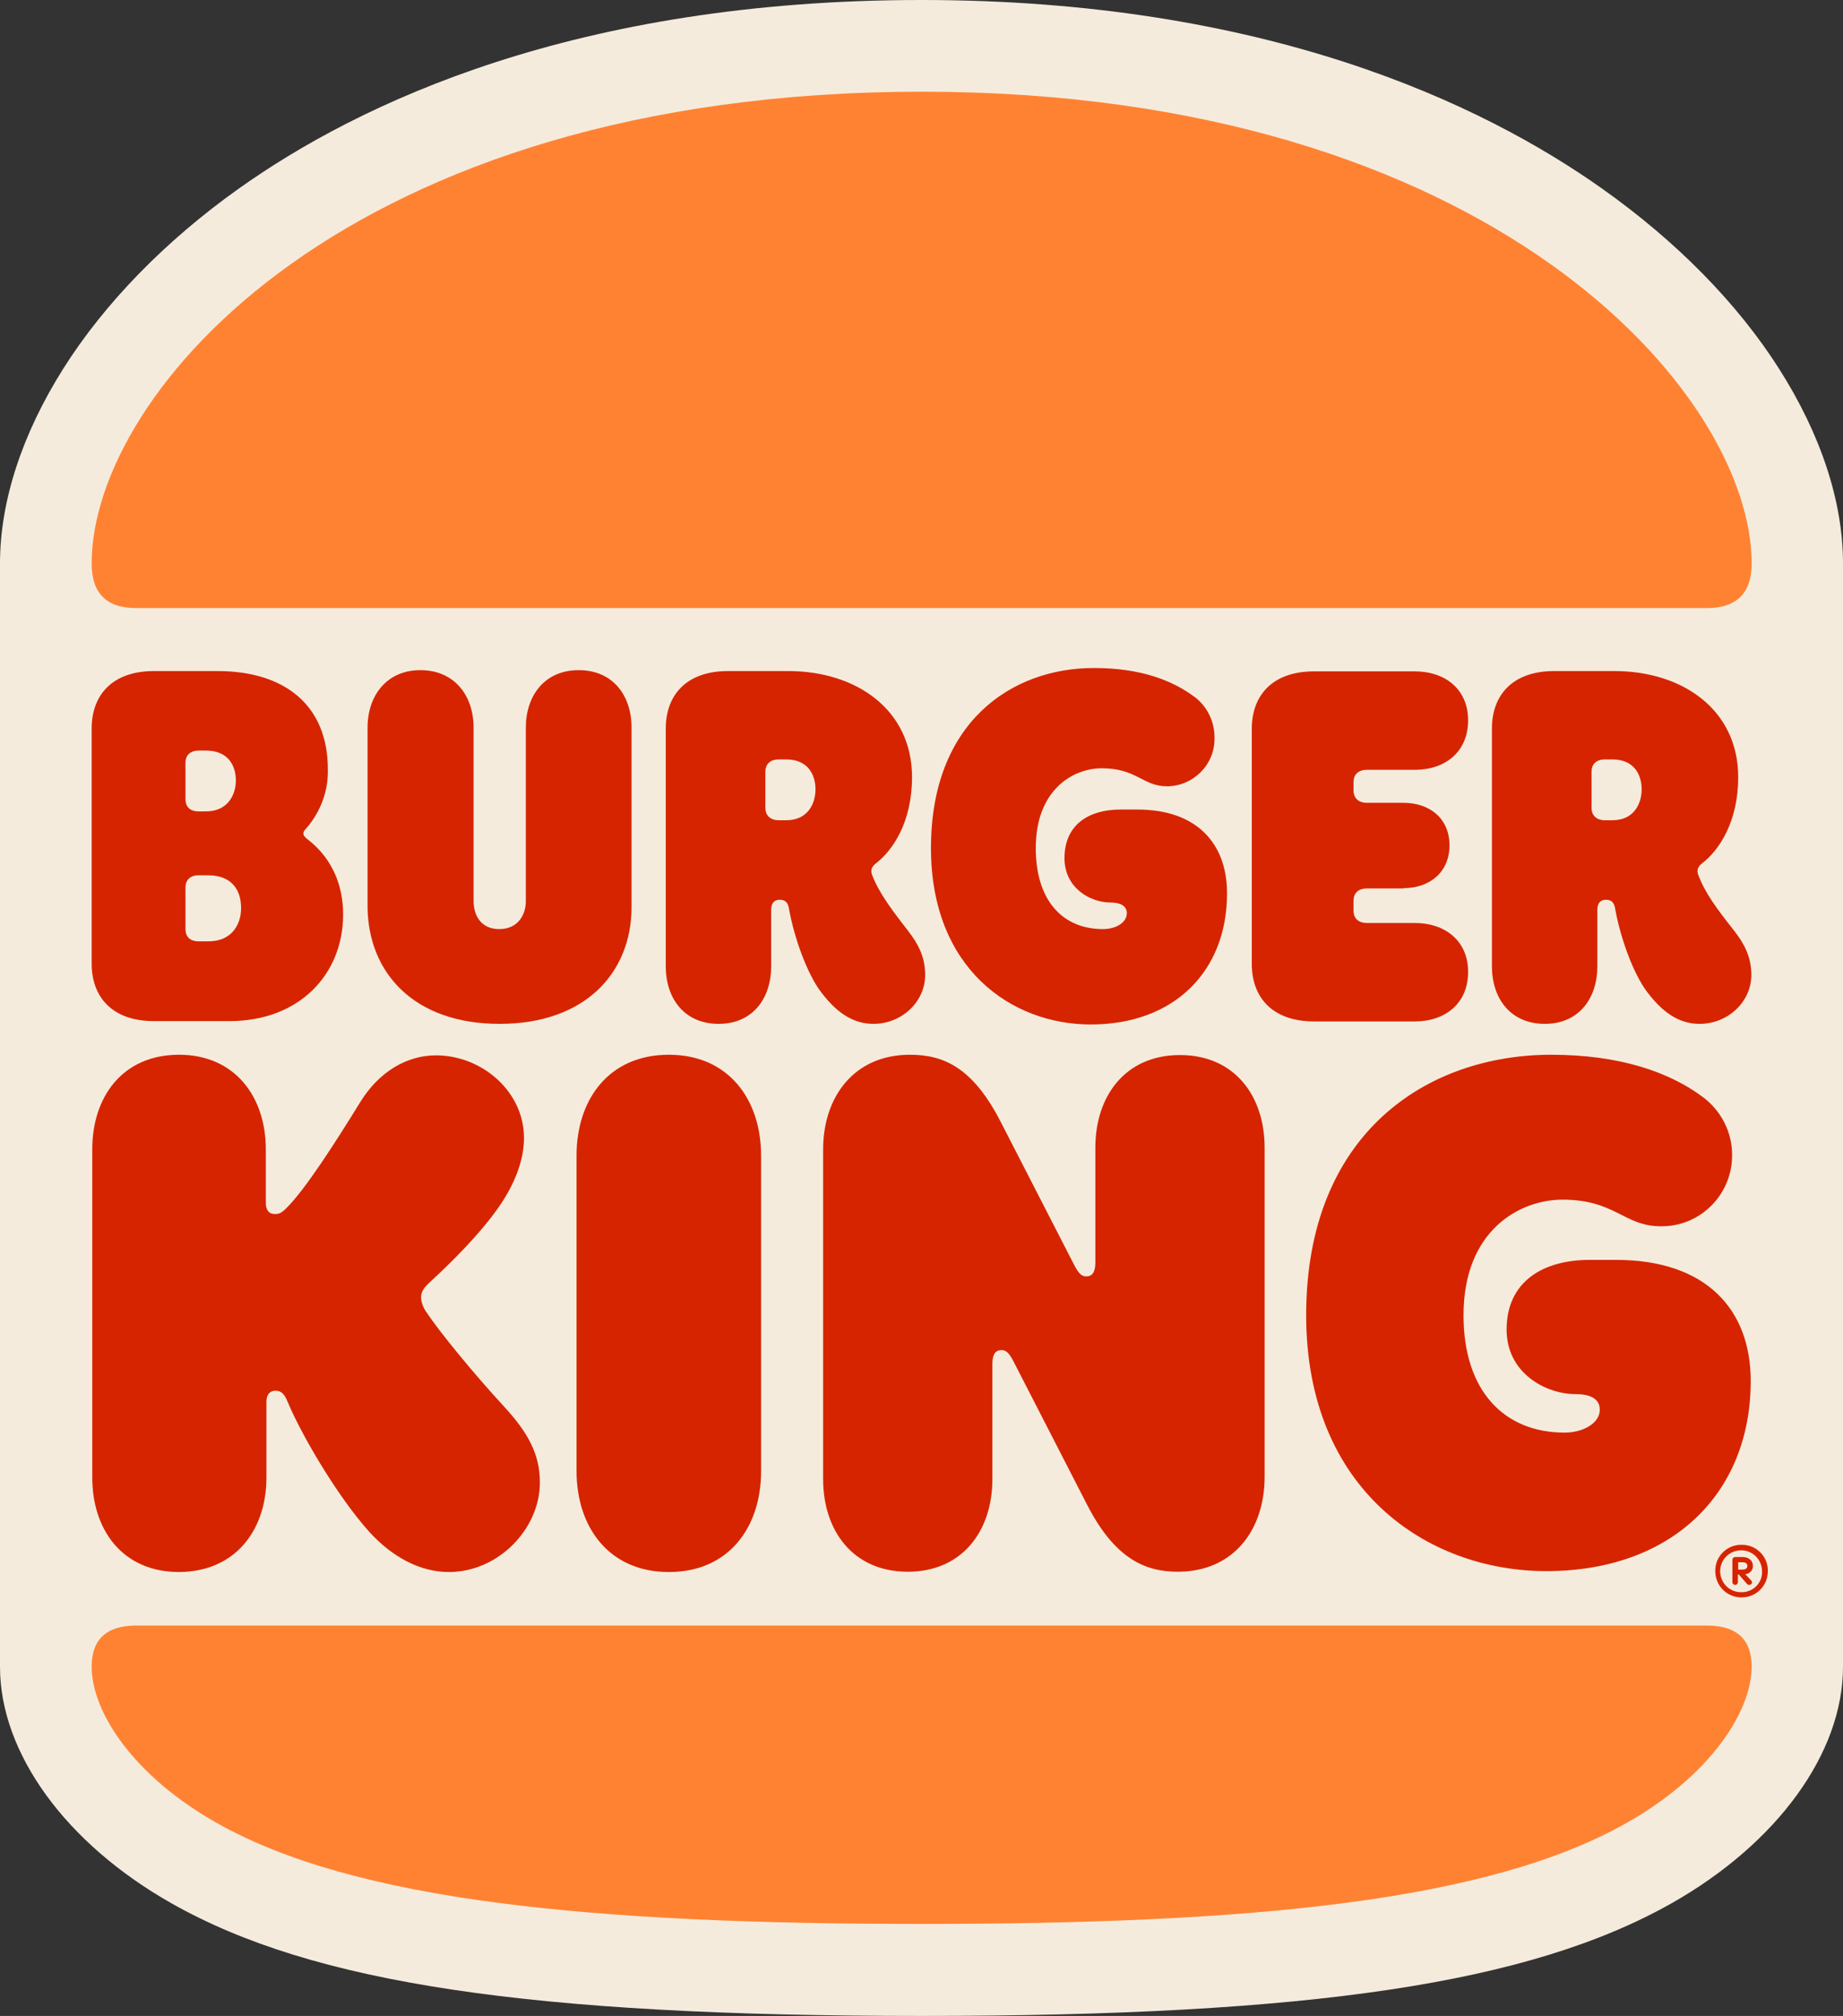
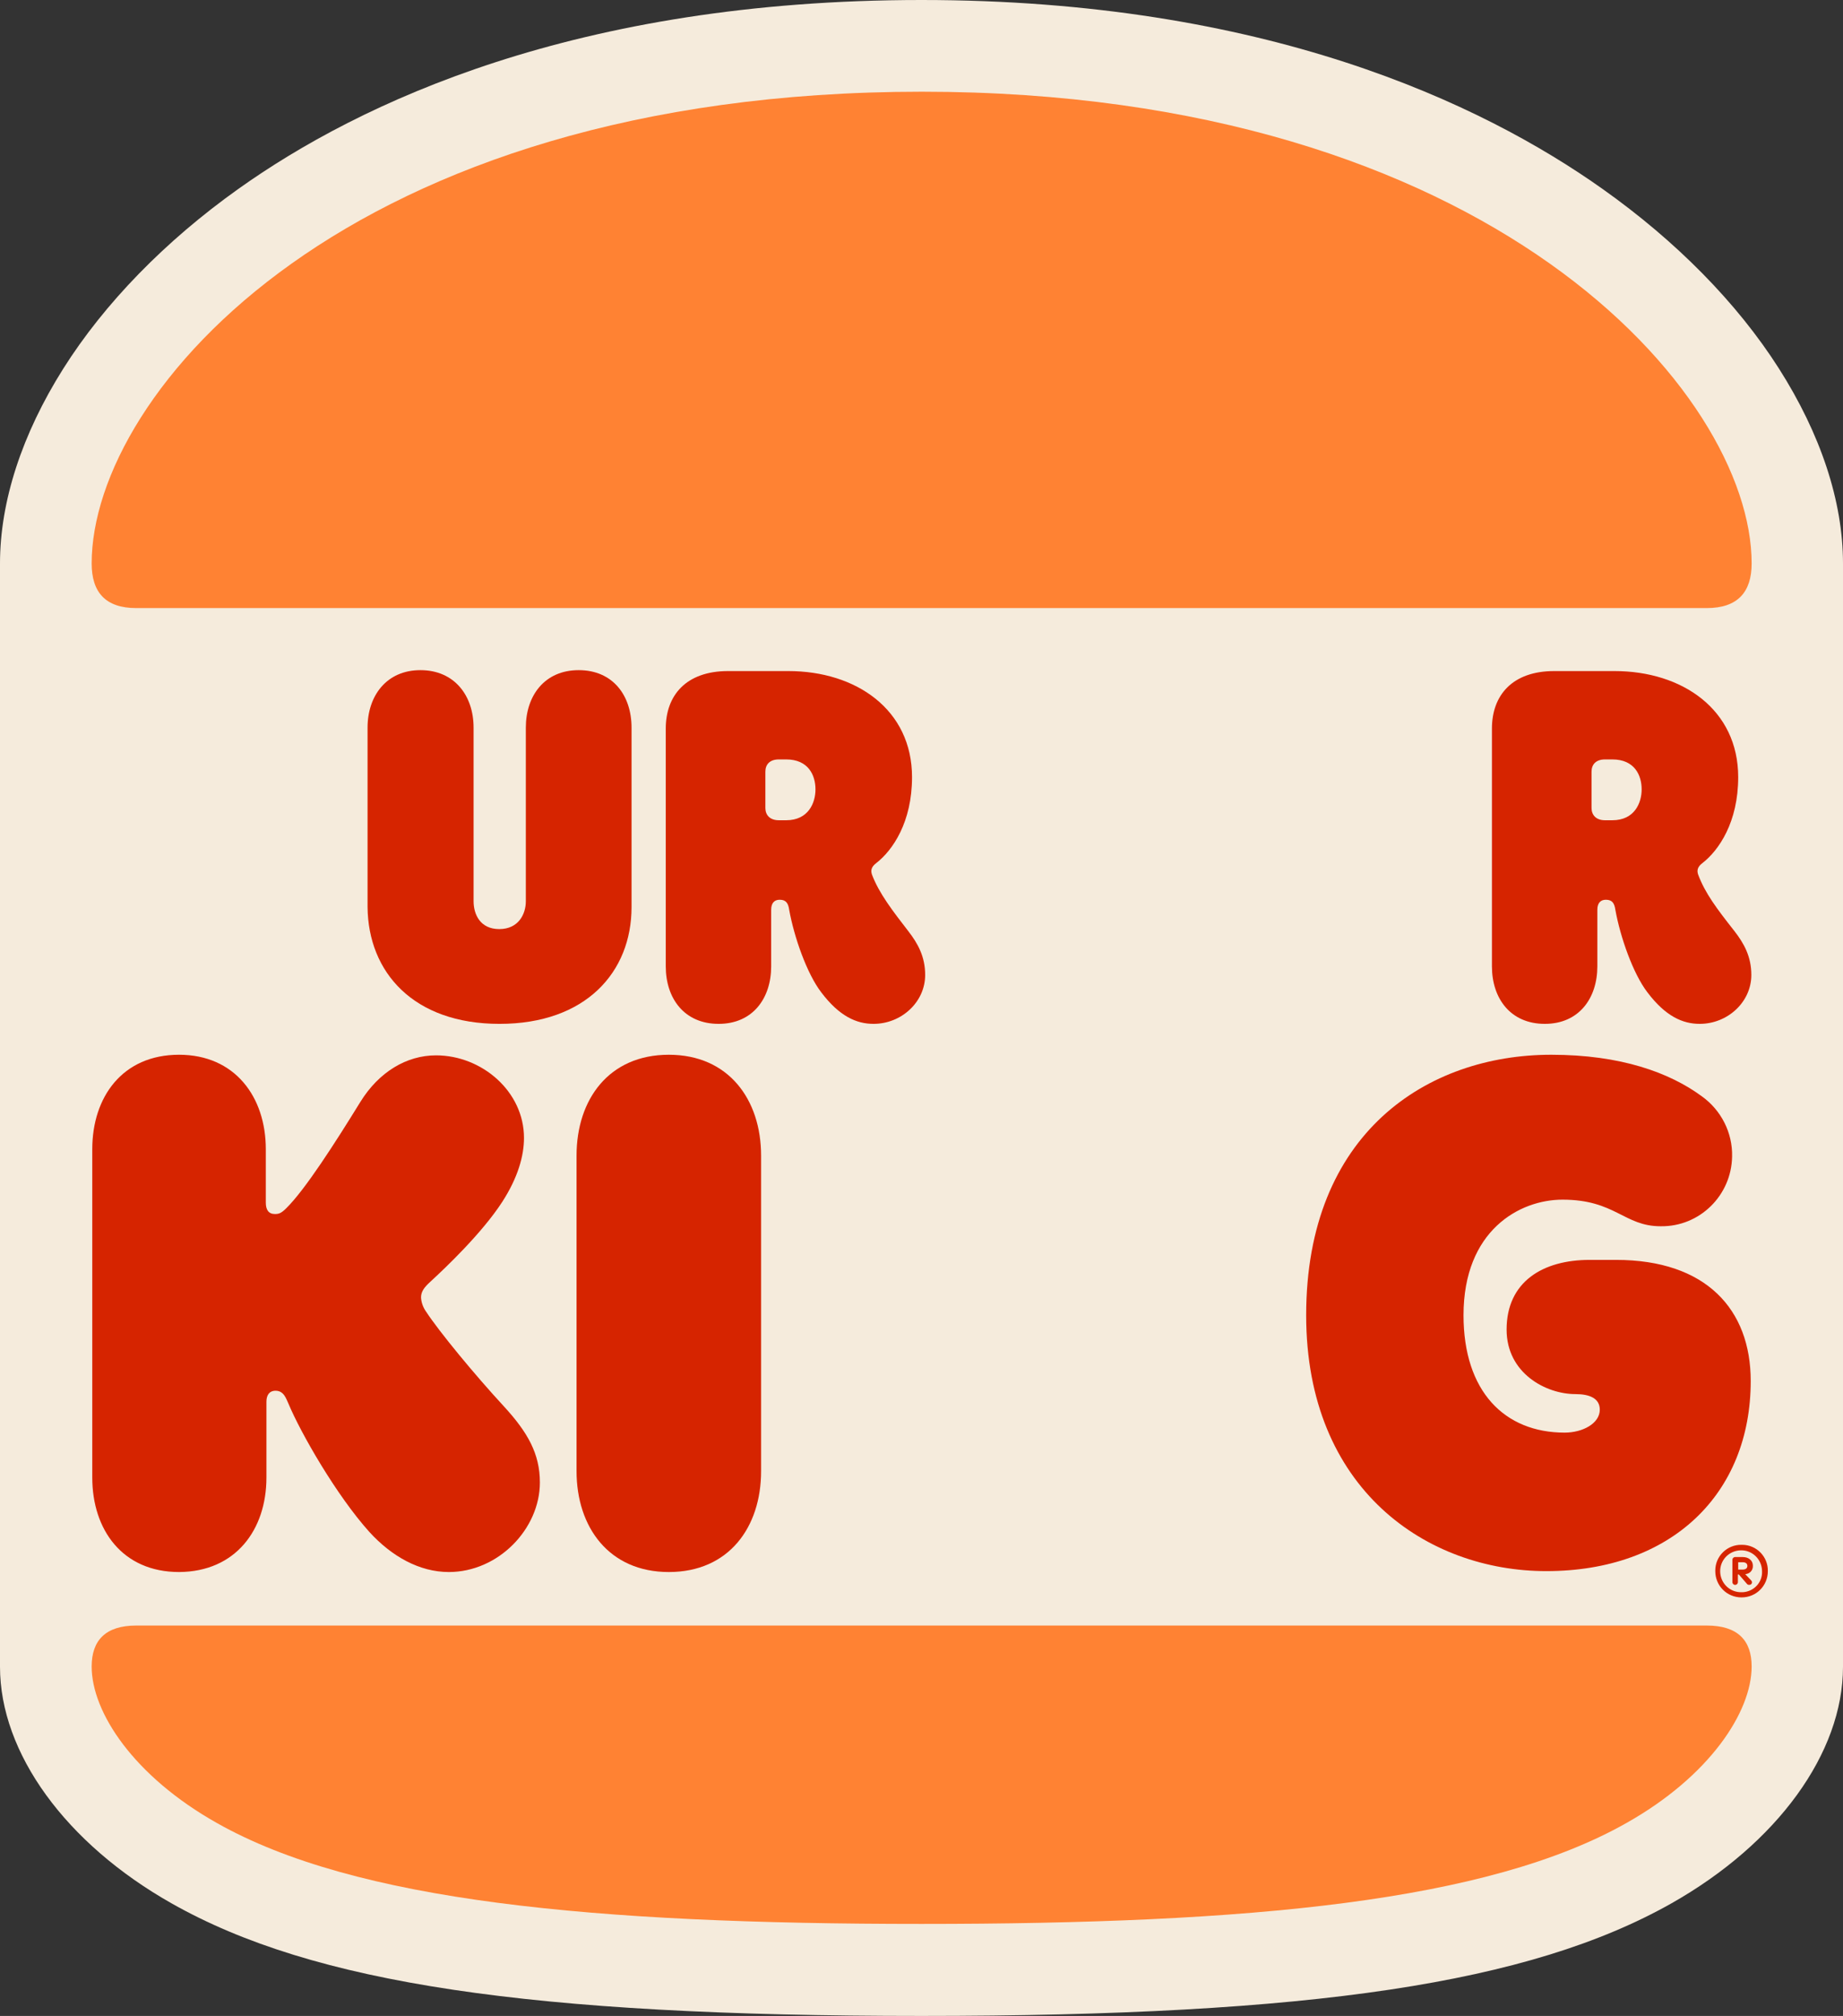
<svg xmlns="http://www.w3.org/2000/svg" version="1.1" id="Capa_1" x="0px" y="0px" viewBox="0 0 603.2 659.4" style="enable-background:new 0 0 603.2 659.4;" xml:space="preserve">
  <rect x="0" y="0" width="603.2" height="659.4" fill="#333333" stroke="none" />
  <style type="text/css">
	.st0{fill:#F5EBDC;}
	.st1{fill:#D62400;}
	.st2{fill:#FF8233;}
</style>
  <g id="Capa_2_00000148641322429963383690000015501752554552625086_">
    <g id="Layer_1">
      <path class="st0" d="M603.2,184.3c0-20.3-7.3-42.3-21-63.8s-33.7-41.7-57.7-58.7C484.7,33.6,413.7,0,301.6,0    c-113,0-184,33.6-223.6,61.8c-23.9,17-43.8,37.4-57.3,58.8S0,164,0,184.3v360.9c0,28.2,21.5,57.8,56.2,77.4    c46.3,26.2,117.4,36.8,245.4,36.8s199.1-10.7,245.4-36.8c34.7-19.6,56.2-49.2,56.2-77.4L603.2,184.3z" />
      <path class="st1" d="M557,358.6c6.3,4.5,10.1,11.9,9.9,19.7c-0.2,12.7-10.6,23-23.4,22.8c-12,0-14.8-8.7-32.1-8.7    c-14.1,0-32.4,10.1-32.4,37.8c0,24.9,13.4,38.4,33.1,38.4c5.9,0,11.5-3,11.5-7.5c0-3.7-3.3-5.1-8-5.1c-9.6,0-22.5-6.8-22.5-21.1    c0-15.7,11.9-22.8,27.2-22.8h8.6c29.5,0,44.1,16.2,44.1,39.6c0,37-26,62.2-66.9,62.2c-39,0-78.6-26.7-78.6-83.7    c0-59.6,39.6-85.2,80.2-85.2C530.4,345,546.4,350.8,557,358.6" />
-       <path class="st1" d="M324.8,446.1c0-3.1,1-4.5,3-4.5c1.4,0,2.4,0.9,3.7,3.3l24.2,47.1c9.2,18,19.2,22.1,29.8,22.1    c18.3,0,28.4-13.8,28.4-31V375.4c0-16.9-9.8-30.3-27.7-30.3s-27.7,13.4-27.7,30.3V413c0,3.1-1,4.5-3,4.5c-1.4,0-2.4-0.9-3.7-3.3    l-24.2-47.1c-9.2-18-18.8-22.1-29.8-22.1c-18.3,0-28.4,13.8-28.4,31v107.8c0,16.9,9.8,30.3,27.7,30.3s27.7-13.4,27.7-30.3    L324.8,446.1" />
      <path class="st1" d="M87.2,483.3v-24.8c0-2.1,0.9-3.6,3-3.6c2.8,0,3.5,2.8,4.2,4.2c4,9.6,15.7,30,26.5,42c7.3,8,16.4,13.1,26,13.1    c16.2,0,29.8-14.1,29.8-29.3c0-9.4-4-16.4-11.7-24.8c-9.8-10.6-21.3-24.6-25.5-31c-1-1.4-1.6-3-1.7-4.7c0-1.9,1-3.3,3.1-5.2    c4.9-4.5,16.9-15.9,23.5-26.1c5.1-7.9,7.1-15,7.1-20.9c0-15.2-13.8-27-28.8-27c-9.6,0-18.7,5.4-24.8,15.3    c-8.2,13.3-18,28.6-24.2,34.7c-1.6,1.6-2.4,1.9-3.7,1.9c-2.1,0-3-1.4-3-3.7v-17.5c0-17.1-10.1-30.9-28.4-30.9    c-18.5,0-28.4,13.8-28.4,30.9v107.4c0,17.1,9.9,30.9,28.4,30.9C77.1,514.1,87.2,500.4,87.2,483.3" />
      <path class="st2" d="M44.6,531.7c-10.1,0-14.6,4.9-14.6,13.4c0,15,13.8,35.9,41,51.2c45.3,25.6,123.1,33,230.6,33    s185.3-7.3,230.7-33c27.2-15.3,41-36.3,41-51.2c0-8.5-4.5-13.4-14.7-13.4H44.6z" />
-       <path class="st2" d="M558.6,198.9c10.1,0,14.7-5.2,14.7-14.6c0-55.8-85.6-154.3-271.6-154.3C113.9,30,30,128.5,30,184.3    c0,9.4,4.5,14.6,14.6,14.6H558.6" />
+       <path class="st2" d="M558.6,198.9c10.1,0,14.7-5.2,14.7-14.6c0-55.8-85.6-154.3-271.6-154.3C113.9,30,30,128.5,30,184.3    c0,9.4,4.5,14.6,14.6,14.6" />
      <path class="st1" d="M163.5,334.9c28.2,0,43.2-16.9,43.2-38.2V238c0-10.5-6.1-18.8-17.3-18.8s-17.3,8.4-17.3,18.8v56.8    c0,4.2-2.4,9.1-8.7,9.1s-8.4-4.9-8.4-9.1V238c0-10.5-6.3-18.8-17.4-18.8s-17.3,8.4-17.3,18.8v58.7    C120.5,318,135.3,334.9,163.5,334.9" />
-       <path class="st1" d="M459.4,290.5c8.4,0,15-5.1,15-14s-6.6-13.9-15-13.9h-12c-3,0-4.4-1.8-4.4-4v-2.8c0-2.3,1.4-4,4.4-4h15.7    c9.8,0,17.4-5.8,17.4-16.2c0-10.3-7.7-16-17.4-16h-33c-13.8,0-20.4,8-20.4,18.8v76.9c0,10.8,6.6,18.8,20.4,18.8h33    c9.8,0,17.4-5.8,17.4-16.2c0-10.3-7.7-16-17.4-16h-15.7c-3,0-4.4-1.7-4.4-4v-3.3c0-2.3,1.4-4,4.4-4h12" />
-       <path class="st1" d="M390.9,227.9c4.3,3.2,6.7,8.3,6.6,13.6c0.1,8.6-6.9,15.6-15.5,15.7c0,0,0,0,0,0c-8,0-9.9-5.9-21.4-5.9    c-9.4,0-21.6,7-21.6,26.1c0,17.3,8.9,26.5,22,26.5c4.2,0,7.8-2.1,7.8-5.2c0-2.4-2.1-3.5-5.4-3.5c-6.5,0-15-4.7-15-14.5    c0-11,8-15.9,18.3-15.9h5.6c19.5,0,29.3,11.2,29.3,27.4c0,25.5-17.3,42.9-44.6,42.9c-26,0-52.3-18.3-52.3-57.7    c0-41.1,26.3-58.9,53.3-58.9C373.3,218.5,383.6,222.5,390.9,227.9" />
      <path class="st1" d="M249.1,378c0-18.3-10.6-33-30.2-33s-30.2,14.6-30.2,33v103.2c0,18.3,10.6,33,30.2,33s30.2-14.6,30.2-33V378z" />
-       <path class="st1" d="M101,274.8c-0.9-0.7-1.7-1.4-1.7-2.1c0-0.9,0.5-1.2,1.4-2.3c4.4-5.3,6.8-12,6.6-18.8    c0-20.9-14.1-32.1-36.1-32.1H50.4c-13.8,0-20.4,8-20.4,18.8v76.9C30,326,36.6,334,50.4,334H75c23.2,0,37.3-15.5,37.3-34.9    C112.3,283.7,103.1,276.5,101,274.8z M60.7,249.5c0-2.3,1.4-4,4.4-4h2.3c7.5,0,9.8,5.2,9.8,9.8c0,4.2-2.3,10.1-9.8,10.1H65    c-3,0-4.3-1.7-4.3-4L60.7,249.5z M68.2,307.9H65c-3,0-4.3-1.7-4.3-4v-13.6c0-2.3,1.4-4,4.3-4h3.1c8.4,0,10.8,5.6,10.8,10.6    C79,301.4,76.6,307.9,68.2,307.9z" />
      <path class="st1" d="M297.3,304.6c-5.1-6.6-9.6-12.4-11.9-18.5c-0.5-1.4-0.2-2.6,1.4-3.8c5.4-4.2,11.7-13.4,11.7-28.1    c0-22.1-18.3-34.7-40.5-34.7h-19.7c-13.8,0-20.4,8-20.4,18.8v77.8c0,10.5,6.1,18.8,17.3,18.8s17.2-8.4,17.2-18.8v-18.5    c0-2.3,1.1-3.3,2.8-3.3c2.1,0,2.8,1.2,3.1,3.3c1.6,8.9,5.8,20.9,10.5,27c5.9,7.8,11.5,10.3,17.1,10.3c9.1,0,16.9-7.1,16.9-16    C302.8,312.9,300.4,308.6,297.3,304.6z M257.3,268.3h-2.4c-3,0-4.4-1.8-4.4-4v-11.9c0-2.3,1.4-4,4.4-4h2.4c7.3,0,9.6,5.2,9.6,9.8    C266.9,262.6,264.6,268.3,257.3,268.3L257.3,268.3z" />
      <path class="st1" d="M567.7,304.6c-5.9-7.5-9.6-12.4-11.9-18.5c-0.5-1.4-0.2-2.6,1.4-3.8c5.4-4.2,11.7-13.4,11.7-28.1    c0-22.1-18.3-34.7-40.5-34.7h-19.7c-13.8,0-20.4,8-20.4,18.8v77.8c0,10.5,6.1,18.8,17.3,18.8c11.2,0,17.2-8.4,17.2-18.8v-18.5    c0-2.3,1.1-3.3,2.8-3.3c2.1,0,2.8,1.2,3.1,3.3c1.6,8.9,5.8,20.9,10.5,27c5.9,7.8,11.5,10.3,17.1,10.3c9.1,0,16.9-7.1,16.9-16    C573.2,312.9,570.8,308.6,567.7,304.6z M527.7,268.3h-2.4c-3,0-4.4-1.8-4.4-4v-11.9c0-2.3,1.4-4,4.4-4h2.4c7.3,0,9.6,5.2,9.6,9.8    C537.3,262.6,535,268.3,527.7,268.3L527.7,268.3z" />
      <path class="st1" d="M570,505.3c-4.7-0.1-8.6,3.7-8.6,8.4c0,0.1,0,0.1,0,0.2c0,4.8,3.8,8.6,8.6,8.6c4.8,0,8.6-3.8,8.6-8.6    c0,0,0,0,0,0c0.1-4.7-3.7-8.6-8.4-8.6C570.2,505.3,570.1,505.3,570,505.3z M570,520.8c-3.8,0.1-6.9-2.9-7-6.7    c-0.1-3.8,2.9-6.9,6.7-7c3.8-0.1,6.9,2.9,7,6.7c0,0,0,0.1,0,0.1c0.2,3.7-2.7,6.7-6.3,6.9C570.3,520.8,570.2,520.8,570,520.8z" />
      <path class="st1" d="M571.2,514.9c1.5-0.1,2.6-1.3,2.5-2.8c0-1.6-1.3-2.8-3.3-2.8h-2.5c-0.5,0-0.9,0.4-0.9,0.9v7.3    c0,0.5,0.4,0.9,0.9,0.9c0.5,0,0.9-0.4,0.9-0.9c0,0,0,0,0,0v-2.5h0.3l2.6,3c0.2,0.3,0.5,0.4,0.8,0.4c0.5,0,0.9-0.3,0.9-0.8    c0,0,0-0.1,0-0.1c0-0.2-0.1-0.4-0.3-0.6L571.2,514.9z M568.9,513.5V511h1.5c0.9,0,1.5,0.4,1.5,1.2s-0.6,1.2-1.6,1.2H568.9z" />
    </g>
  </g>
</svg>